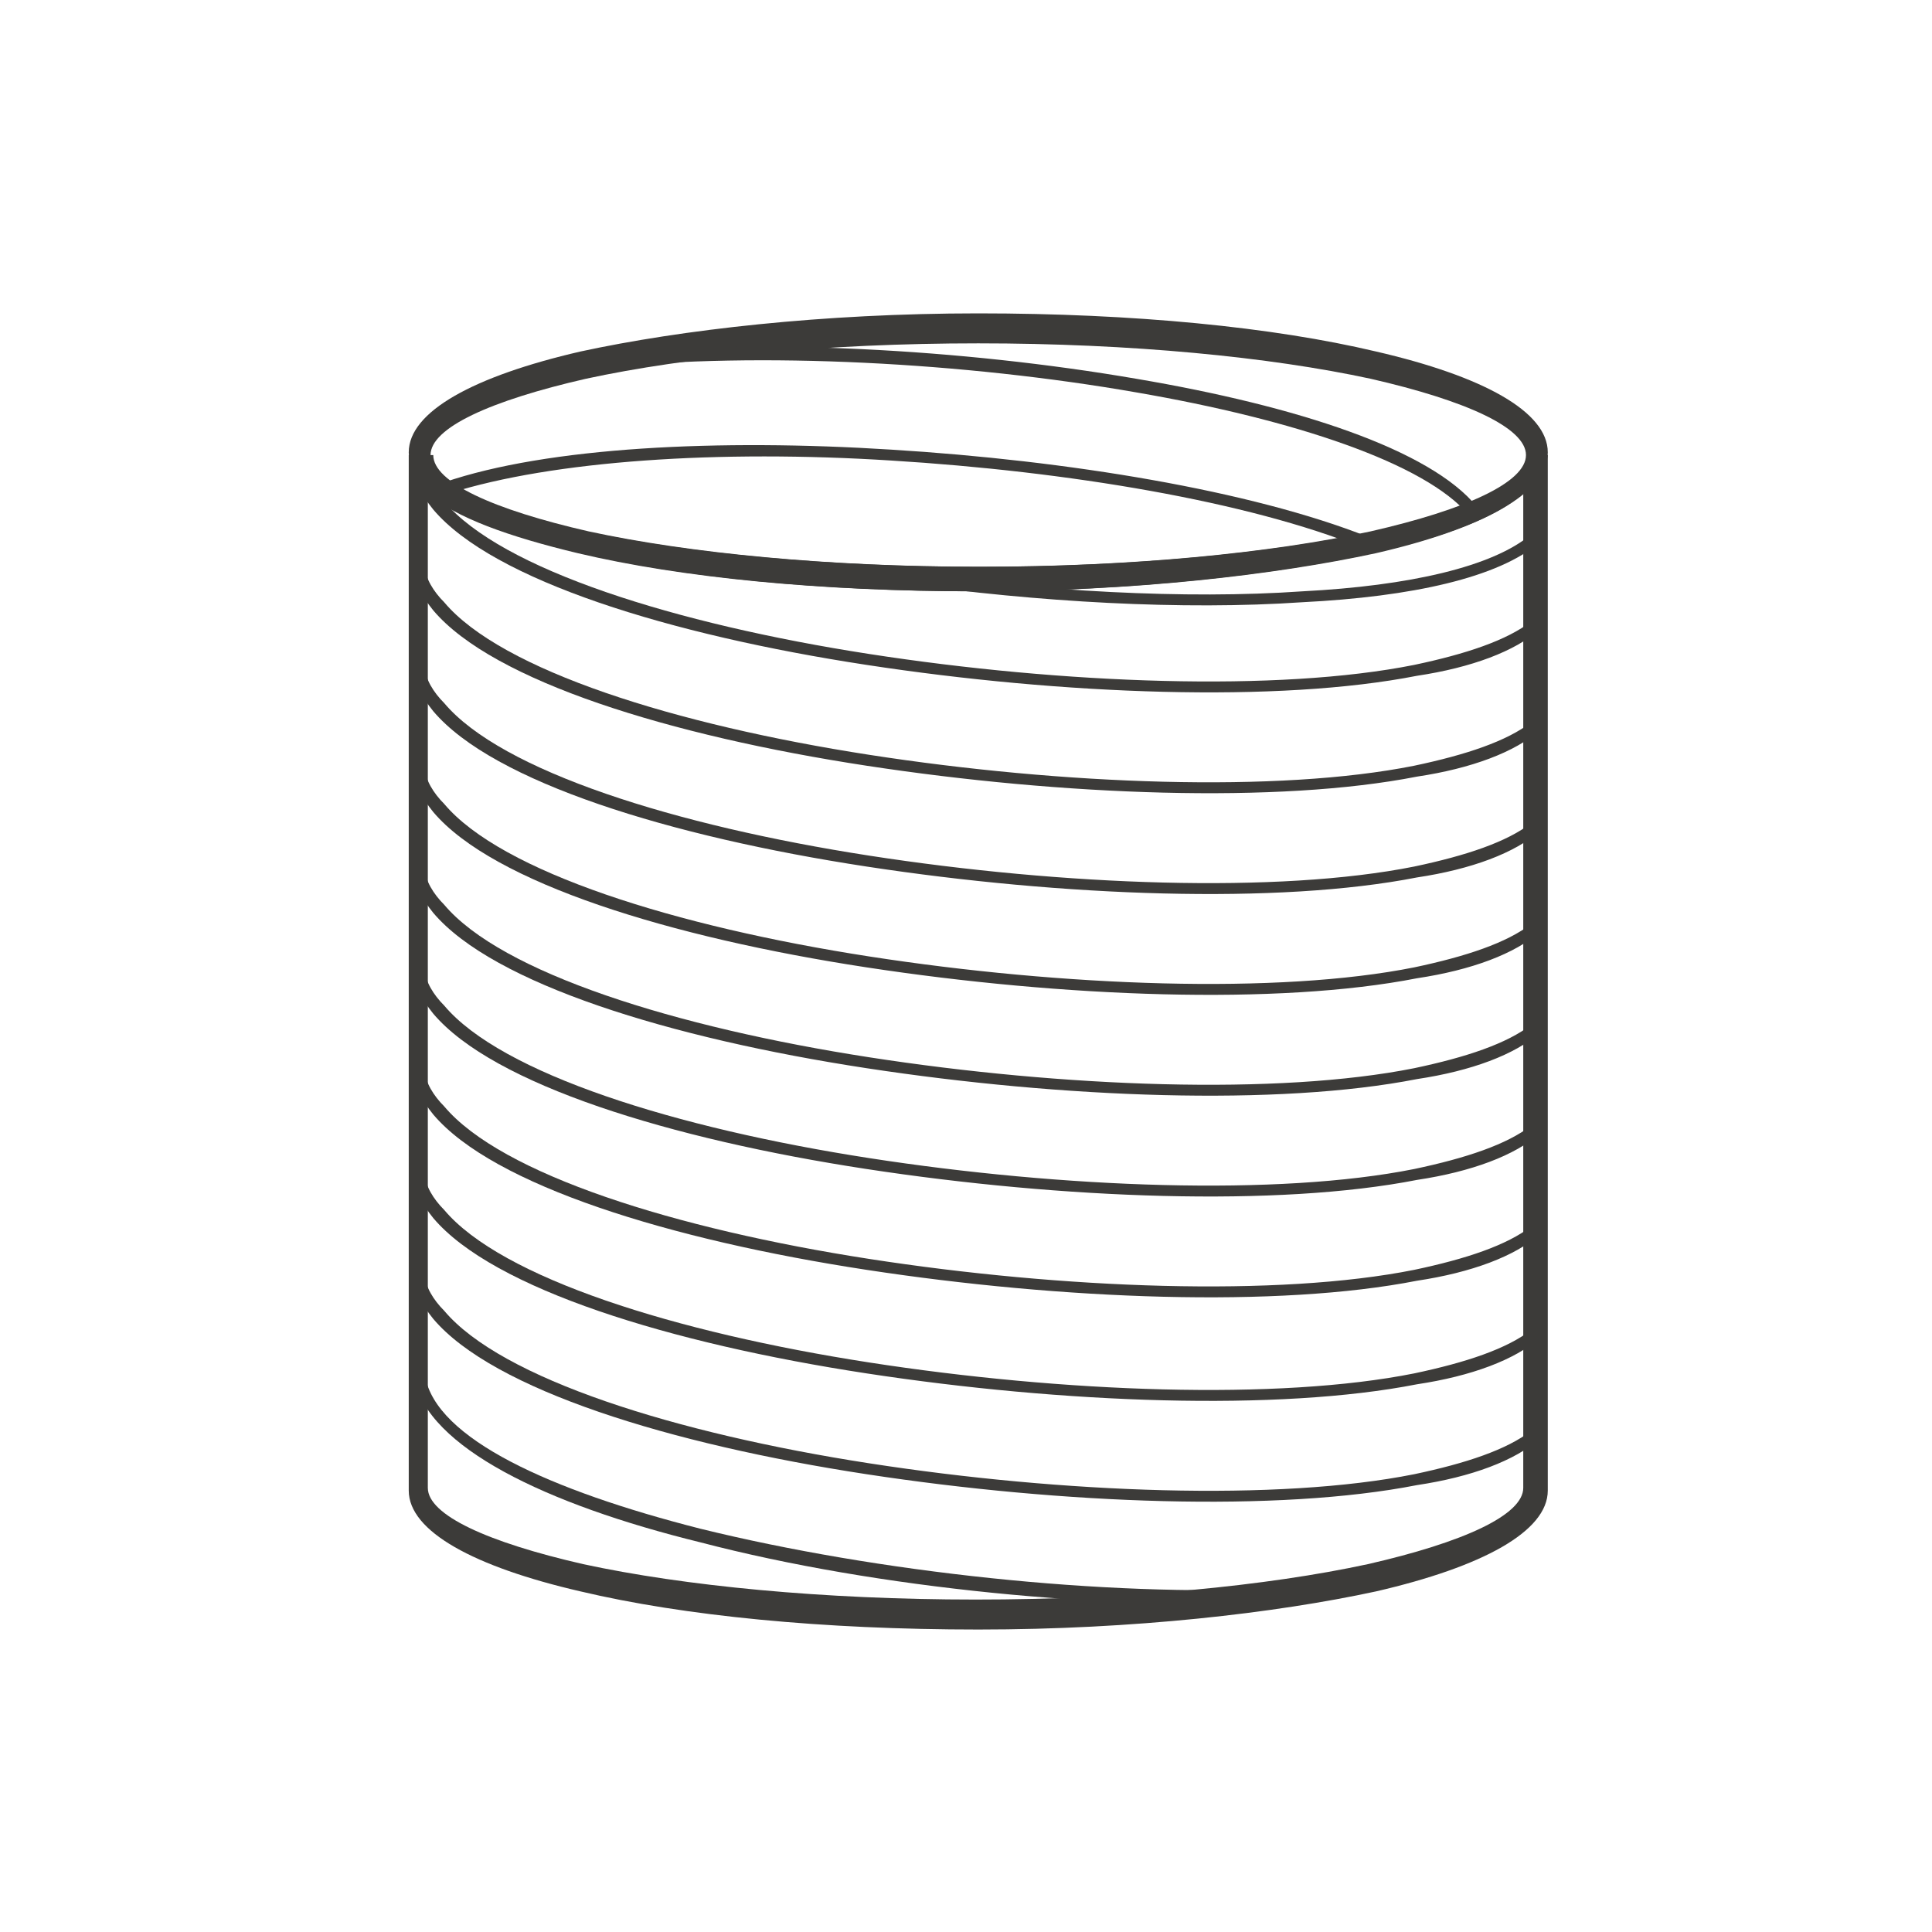
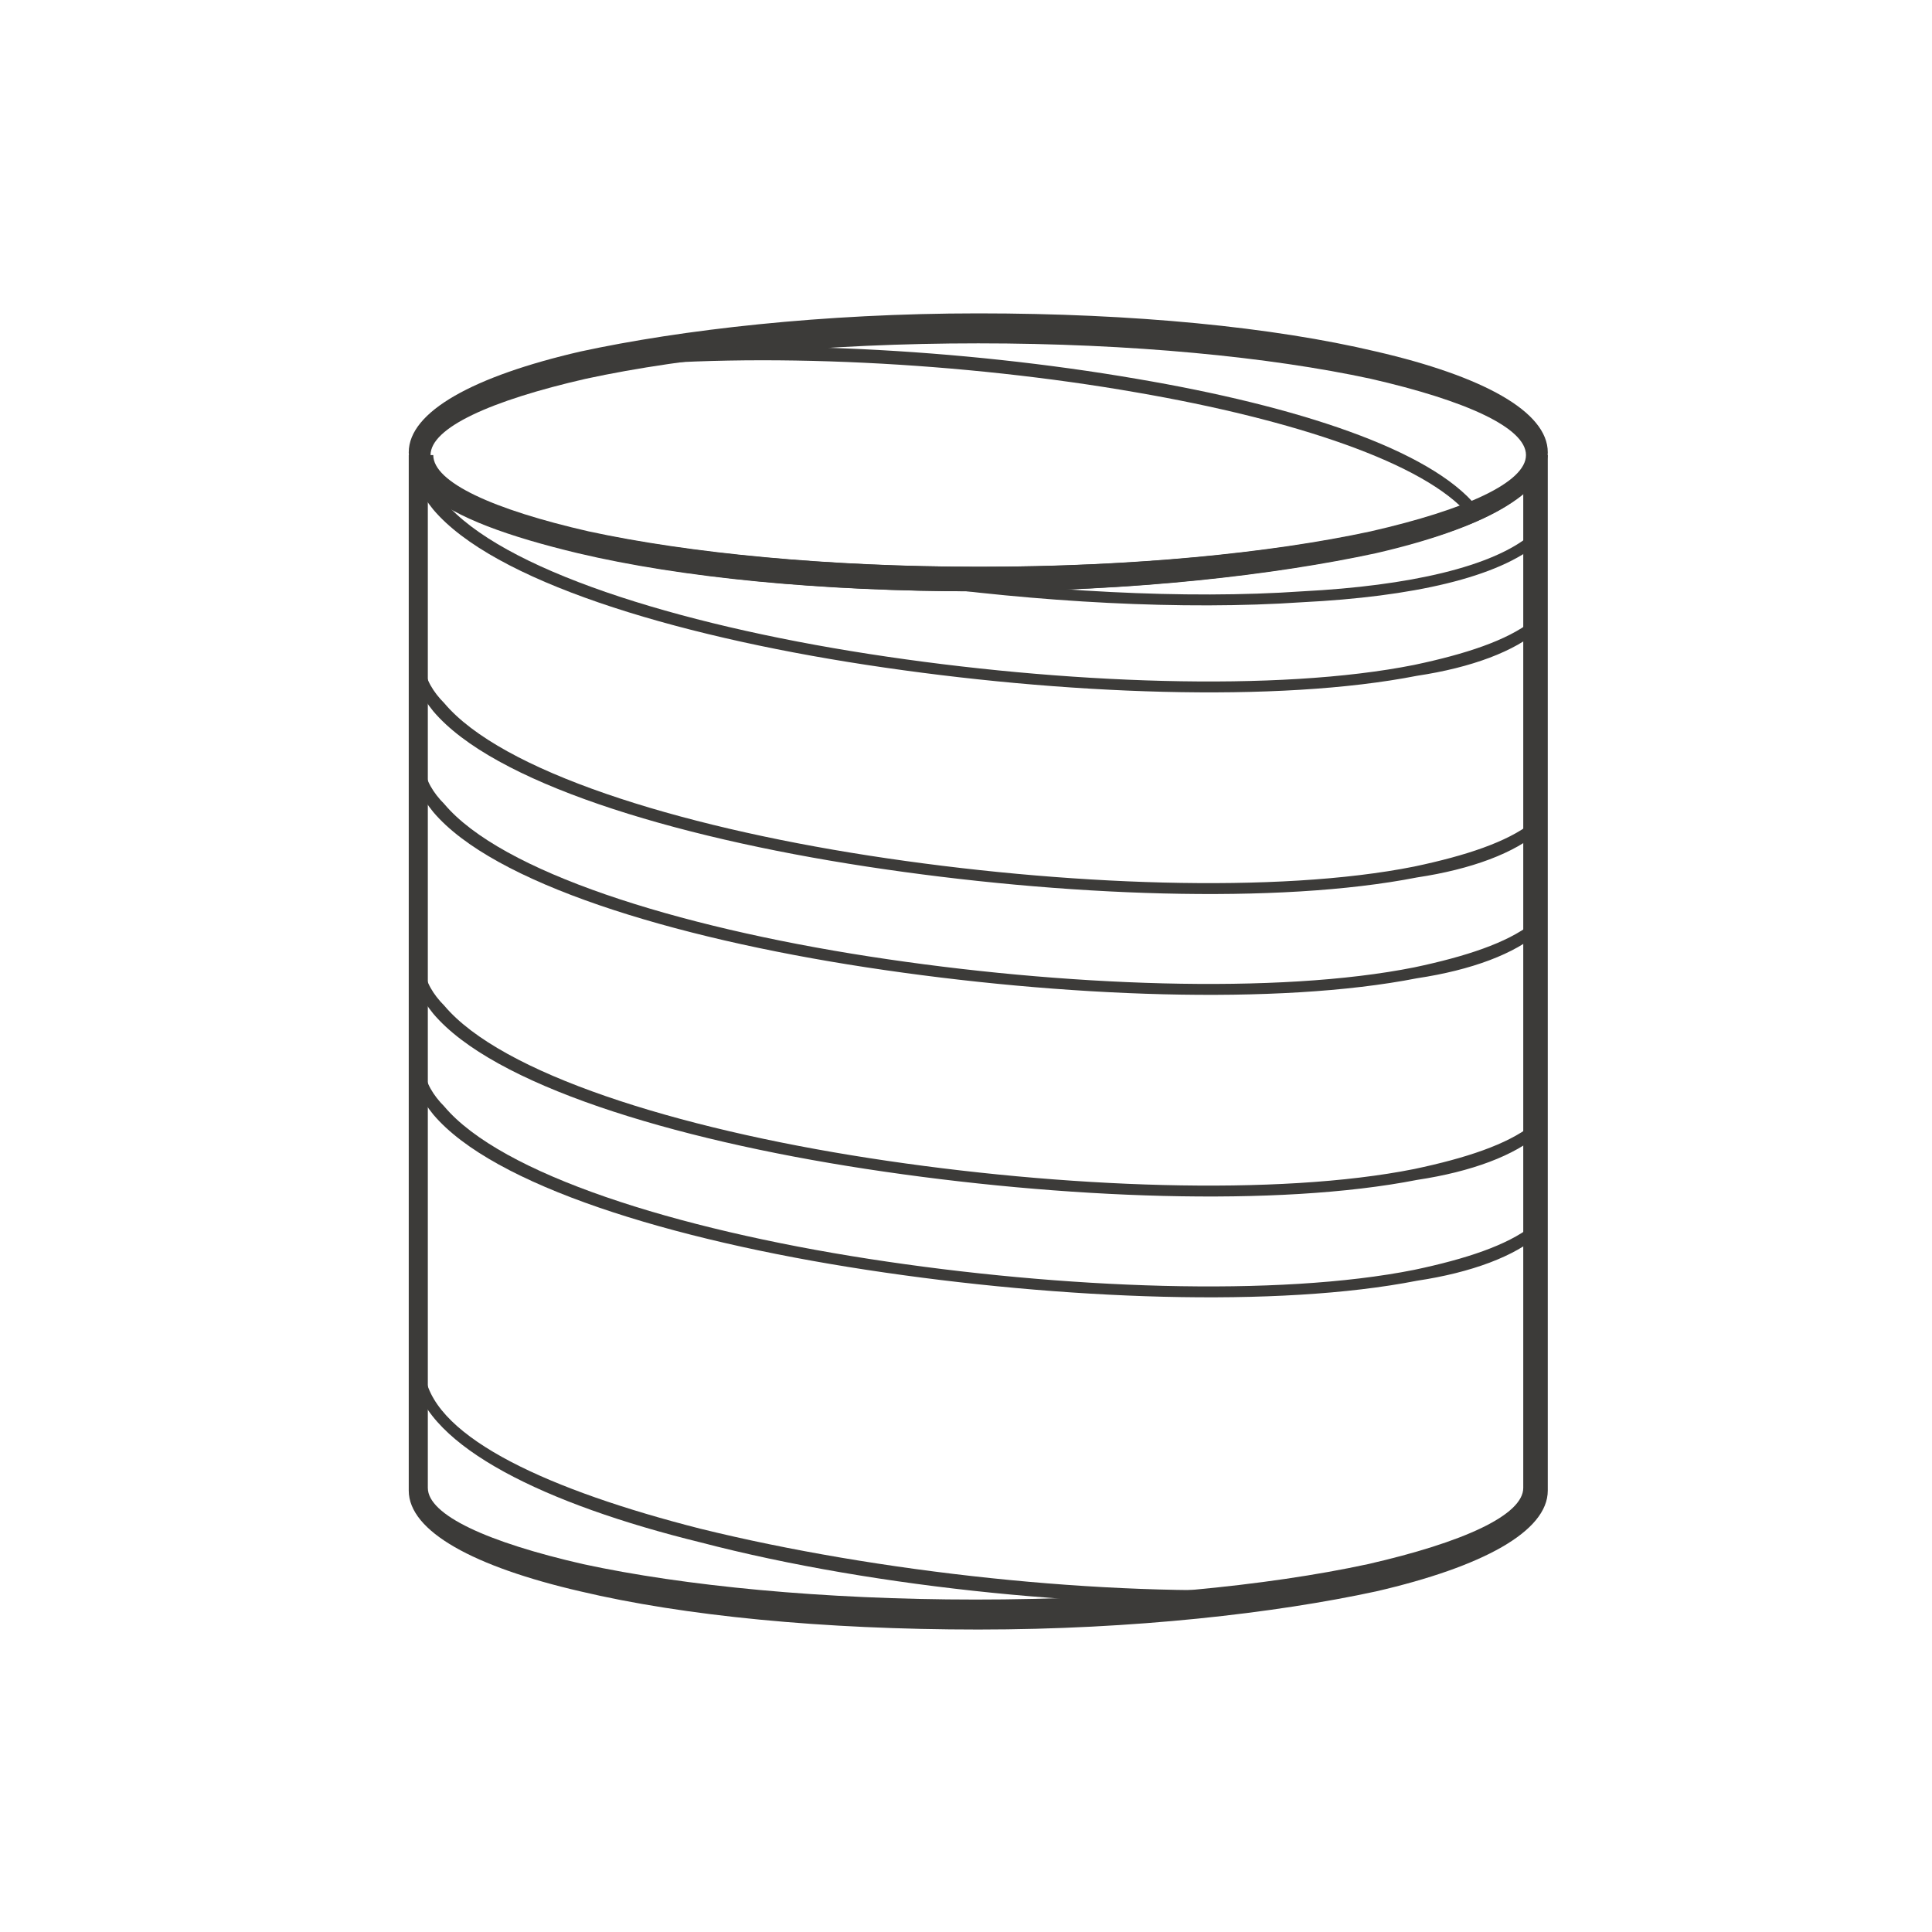
<svg xmlns="http://www.w3.org/2000/svg" id="Layer_1" width="70.9" height="70.9" version="1.1" viewBox="0 0 70.9 70.9">
  <g id="Layer_x5F_1">
    <polygon points="0 -2.2 70.9 -2.2 70.9 68.7 0 68.7 0 -2.2" fill="none" />
    <path d="M15.8,16.7c0,1,2.2,2,5.7,2.8h0c3.7.8,8.8,1.3,14.4,1.3s10.7-.5,14.4-1.3h0c3.5-.8,5.7-1.8,5.7-2.8s-2.2-2-5.7-2.8h0c-3.7-.8-8.8-1.3-14.4-1.3s-10.7.5-14.4,1.3h0c-3.5.8-5.7,1.8-5.7,2.8h0ZM21.3,20.3c-3.9-.9-6.3-2.2-6.3-3.7s2.4-2.8,6.3-3.7h0c3.7-.8,8.9-1.4,14.6-1.4s10.8.5,14.6,1.4h0c3.9.9,6.3,2.2,6.3,3.7s-2.4,2.8-6.3,3.7h0c-3.7.8-8.9,1.4-14.6,1.4s-10.8-.5-14.6-1.4h0,0Z" fill="#3c3b39" />
    <path d="M55.9,54.7V18.1c-1,.9-2.9,1.6-5.5,2.2h0c-3.7.8-8.9,1.4-14.6,1.4s-10.8-.5-14.6-1.4h0c-2.5-.6-4.5-1.3-5.5-2.2v36.5c0,1,2.2,2,5.7,2.8h0c3.7.8,8.8,1.3,14.4,1.3s10.7-.5,14.4-1.3h0c3.5-.8,5.7-1.8,5.7-2.8ZM55.9,16.7h.9v38c0,1.5-2.4,2.8-6.3,3.7h0c-3.7.8-8.9,1.4-14.6,1.4s-10.8-.5-14.6-1.4h0c-3.9-.9-6.3-2.2-6.3-3.7V16.7h.9c0,1,2.2,2,5.7,2.8h0c3.7.8,8.8,1.3,14.4,1.3s10.7-.5,14.4-1.3h0c3.5-.8,5.7-1.8,5.7-2.8h0Z" fill="#3c3b39" />
    <path d="M15.1,17.2c0-.1,0-.3.2-.3s.3,0,.3.2c0,.4.3.9.7,1.3,2.1,2.5,8.5,4.5,15.6,5.6,7.1,1.1,15,1.4,20,.4,1.9-.4,3.4-.9,4.3-1.6.1,0,.3,0,.3,0s0,.3,0,.3c-.9.8-2.5,1.4-4.5,1.7-5.1,1-13,.7-20.2-.4-7.2-1.1-13.7-3.1-15.9-5.7-.4-.5-.7-1-.8-1.5h0Z" fill="#3c3b39" />
-     <path d="M15.1,20.9c0-.1,0-.3.2-.3s.3,0,.3.2c0,.4.3.9.7,1.3,2.1,2.5,8.5,4.5,15.6,5.6,7.1,1.1,15,1.4,20,.4,1.9-.4,3.4-.9,4.3-1.6.1,0,.3,0,.3,0s0,.3,0,.3c-.9.8-2.5,1.4-4.5,1.7-5.1,1-13,.7-20.2-.4-7.2-1.1-13.7-3.1-15.9-5.7-.4-.5-.7-1-.8-1.5h0Z" fill="#3c3b39" />
    <path d="M15.1,24.6c0-.1,0-.3.2-.3s.3,0,.3.2c0,.4.3.9.7,1.3,2.1,2.5,8.5,4.5,15.6,5.6,7.1,1.1,15,1.4,20,.4,1.9-.4,3.4-.9,4.3-1.6.1,0,.3,0,.3,0s0,.3,0,.3c-.9.8-2.5,1.4-4.5,1.7-5.1,1-13,.7-20.2-.4-7.2-1.1-13.7-3.1-15.9-5.7-.4-.5-.7-1-.8-1.5h0Z" fill="#3c3b39" />
    <path d="M15.1,28.3c0-.1,0-.3.2-.3s.3,0,.3.2c0,.4.3.9.7,1.3,2.1,2.5,8.5,4.5,15.6,5.6,7.1,1.1,15,1.4,20,.4,1.9-.4,3.4-.9,4.3-1.6.1,0,.3,0,.3,0s0,.3,0,.3c-.9.8-2.5,1.4-4.5,1.7-5.1,1-13,.7-20.2-.4-7.2-1.1-13.7-3.1-15.9-5.7-.4-.5-.7-1-.8-1.5Z" fill="#3c3b39" />
-     <path d="M15.1,32c0-.1,0-.3.2-.3s.3,0,.3.2c0,.4.3.9.7,1.3,2.1,2.5,8.5,4.5,15.6,5.6,7.1,1.1,15,1.4,20,.4,1.9-.4,3.4-.9,4.3-1.6.1,0,.3,0,.3,0s0,.3,0,.3c-.9.8-2.5,1.4-4.5,1.7-5.1,1-13,.7-20.2-.4-7.2-1.1-13.7-3.1-15.9-5.7-.4-.5-.7-1-.8-1.5h0Z" fill="#3c3b39" />
    <path d="M15.1,35.7c0-.1,0-.3.2-.3s.3,0,.3.2c0,.4.3.9.7,1.3,2.1,2.5,8.5,4.5,15.6,5.6,7.1,1.1,15,1.4,20,.4,1.9-.4,3.4-.9,4.3-1.6.1,0,.3,0,.3,0s0,.3,0,.3c-.9.8-2.5,1.4-4.5,1.7-5.1,1-13,.7-20.2-.4-7.2-1.1-13.7-3.1-15.9-5.7-.4-.5-.7-1-.8-1.5h0Z" fill="#3c3b39" />
    <path d="M15.1,39.4c0-.1,0-.3.2-.3s.3,0,.3.2c0,.4.3.9.7,1.3,2.1,2.5,8.5,4.5,15.6,5.6,7.1,1.1,15,1.4,20,.4,1.9-.4,3.4-.9,4.3-1.6.1,0,.3,0,.3,0s0,.3,0,.3c-.9.8-2.5,1.4-4.5,1.7-5.1,1-13,.7-20.2-.4-7.2-1.1-13.7-3.1-15.9-5.7-.4-.5-.7-1-.8-1.5h0Z" fill="#3c3b39" />
-     <path d="M15.1,43.2c0-.1,0-.3.2-.3s.3,0,.3.2c0,.4.3.9.7,1.3,2.1,2.5,8.5,4.5,15.6,5.6,7.1,1.1,15,1.4,20,.4,1.9-.4,3.4-.9,4.3-1.6.1,0,.3,0,.3,0s0,.3,0,.3c-.9.8-2.5,1.4-4.5,1.7-5.1,1-13,.7-20.2-.4-7.2-1.1-13.7-3.1-15.9-5.7-.4-.5-.7-1-.8-1.5h0Z" fill="#3c3b39" />
-     <path d="M15.1,46.9c0-.1,0-.3.2-.3s.3,0,.3.2c0,.4.3.9.7,1.3,2.1,2.5,8.5,4.5,15.6,5.6,7.1,1.1,15,1.4,20,.4,1.9-.4,3.4-.9,4.3-1.6.1,0,.3,0,.3,0s0,.3,0,.3c-.9.8-2.5,1.4-4.5,1.7-5.1,1-13,.7-20.2-.4-7.2-1.1-13.7-3.1-15.9-5.7-.4-.5-.7-1-.8-1.5h0Z" fill="#3c3b39" />
    <path d="M15.1,50.6c0-.1,0-.3.2-.3s.3,0,.3.2c.4,2.3,4.6,4.2,10.1,5.6,6.5,1.6,14.8,2.5,21.3,2.2.1,0,.3,0,.3.2s0,.3-.2.3c-6.5.3-14.9-.5-21.4-2.2-5.7-1.4-10-3.5-10.5-6h0Z" fill="#3c3b39" />
    <path d="M33.1,21.5c-.1,0-.2-.1-.2-.3s.1-.2.3-.2c5,.7,10.3,1,14.6.7,3.9-.2,7-.9,8.4-2.1.1,0,.3,0,.3,0s0,.3,0,.3c-1.5,1.3-4.7,2-8.7,2.2-4.4.3-9.7,0-14.7-.7h0Z" fill="#3c3b39" />
    <path d="M22.1,13.5c-.1,0-.3,0-.3-.2,0-.1,0-.3.2-.3,5.8-.6,13.3-.2,19.7.9,5.9,1,10.8,2.6,12.5,4.7,0,.1,0,.3,0,.3s-.3,0-.3,0c-1.6-1.9-6.4-3.5-12.2-4.5-6.3-1.1-13.8-1.5-19.6-.9h0Z" fill="#3c3b39" />
-     <path d="M16.4,18.2c-.1,0-.3,0-.3-.2,0-.1,0-.3.2-.3,3.8-1.3,10.1-1.6,16.4-1.2,6.5.4,13.2,1.5,17.5,3.2.1,0,.2.2.1.3,0,.1-.2.2-.3.1-4.2-1.7-10.8-2.8-17.3-3.2-6.3-.4-12.4,0-16.2,1.2h0Z" fill="#3c3b39" />
  </g>
</svg>